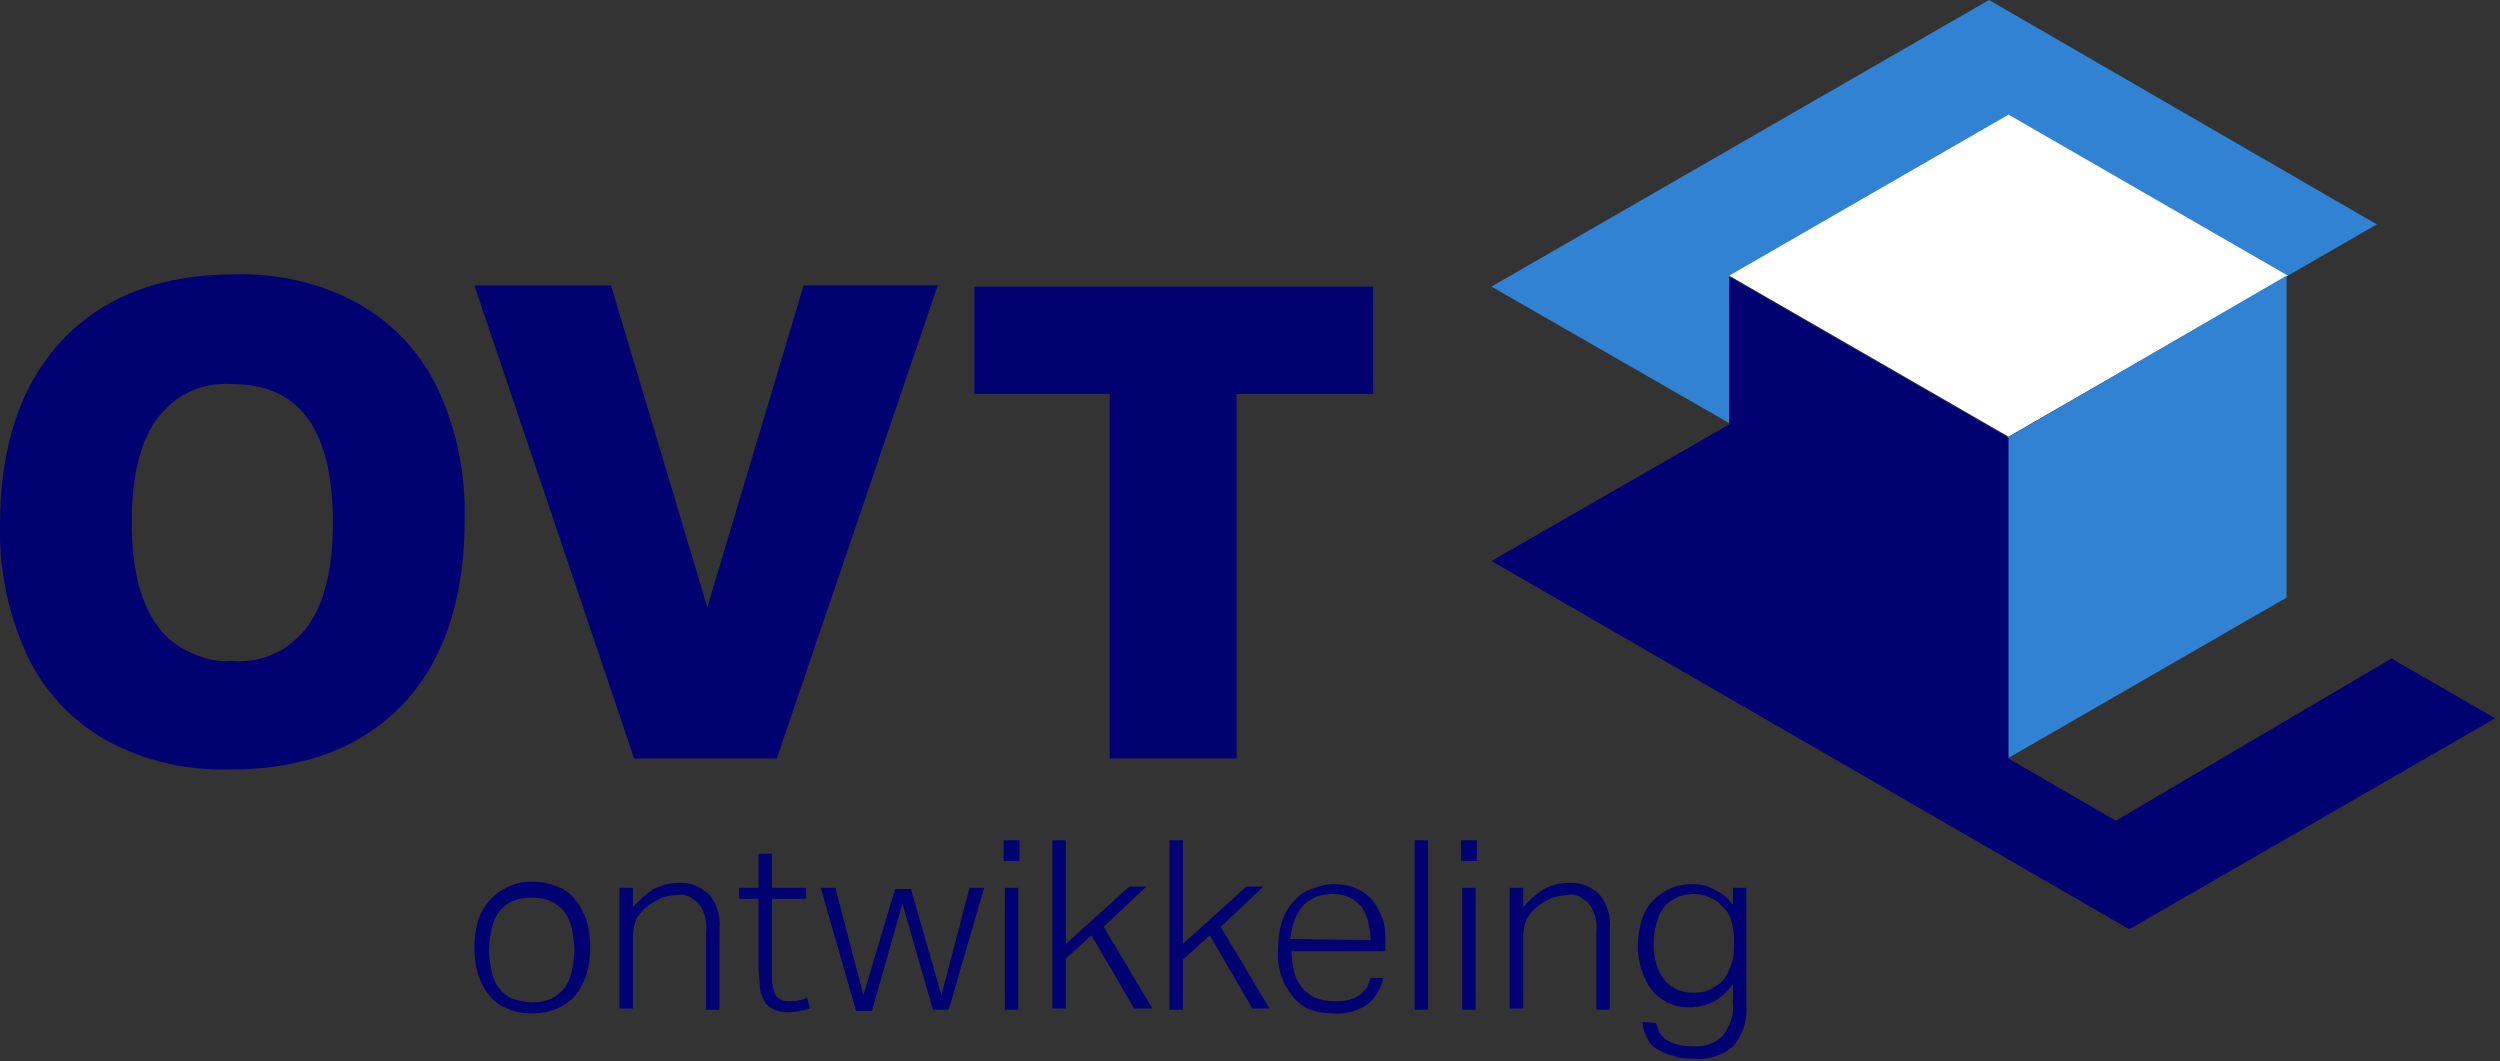
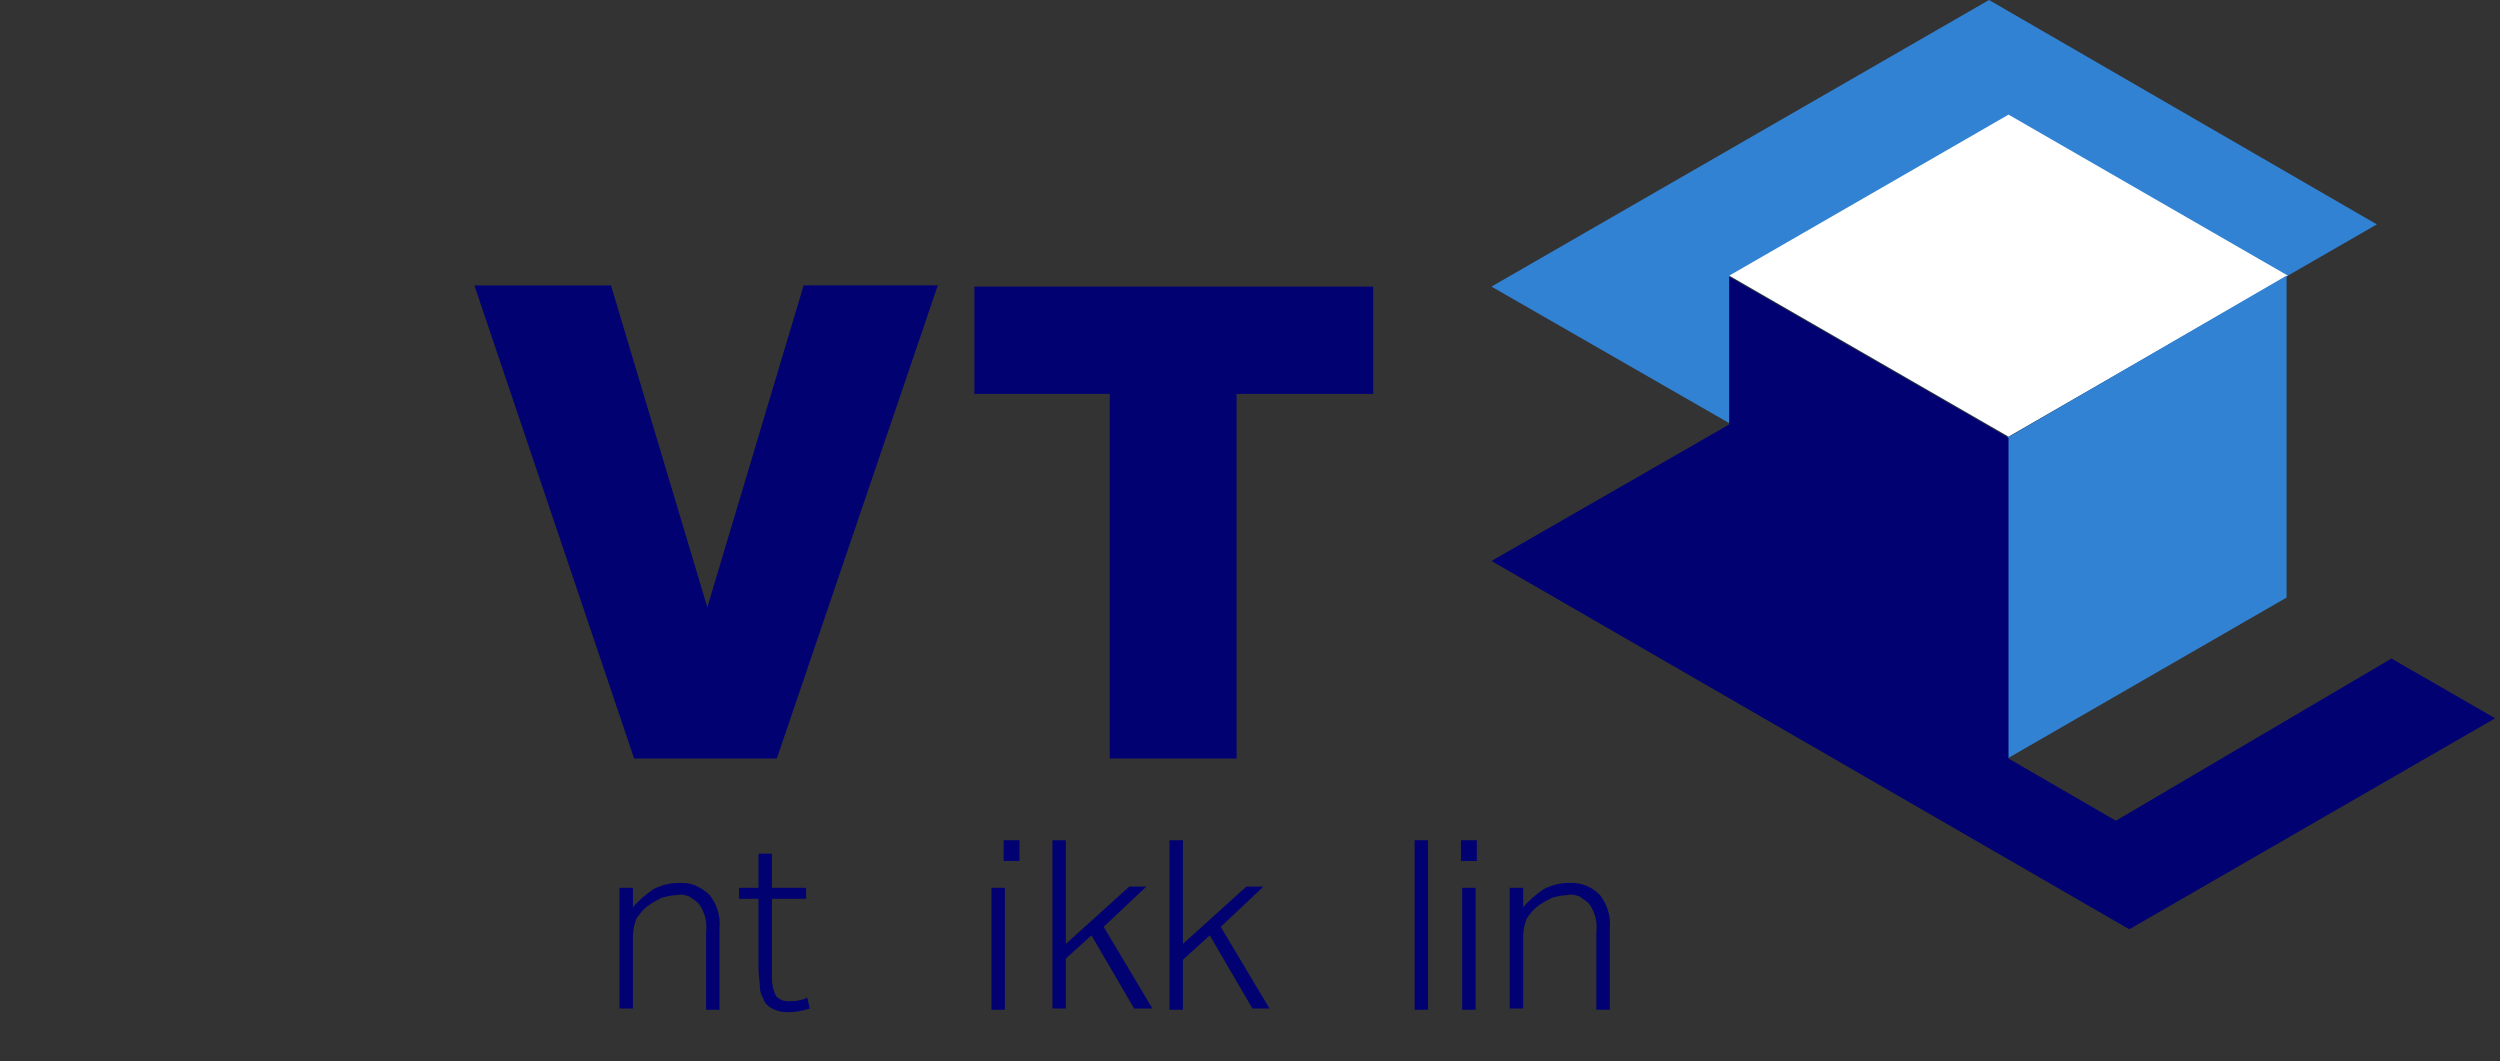
<svg xmlns="http://www.w3.org/2000/svg" version="1.1" id="Laag_1" x="0px" y="0px" viewBox="0 0 205 87" style="enable-background:new 0 0 205 87;" xml:space="preserve">
  <rect x="0" y="0" width="205" height="87" fill="#333333" stroke="none" />
  <style type="text/css">
	.st0{fill:#010172;}
	.st1{fill:#3282D3;}
	.st2{fill:#FFFFFF;}
</style>
-   <path class="st0" d="M18.9,63.1c-3.6,0.1-7.1-0.7-10.2-2.4c-2.8-1.6-5.1-4-6.5-7C0.7,50.4-0.1,46.7,0,43c0-6.4,1.7-11.5,5.1-15.1  c3.4-3.6,8.1-5.4,14.1-5.4c3.6-0.1,7.1,0.7,10.2,2.4c2.8,1.6,5.1,4,6.5,7c1.6,3.4,2.3,7.1,2.2,10.8c0,6.4-1.7,11.5-5.1,15.1  C29.6,61.3,24.9,63.1,18.9,63.1 M19,54.2c1.2,0.1,2.4-0.1,3.5-0.6c1.1-0.5,2-1.3,2.7-2.2c1.4-1.9,2.1-4.8,2.1-8.5  c0-7.6-2.7-11.4-8.2-11.4c-1.2-0.1-2.4,0.1-3.5,0.6c-1.1,0.5-2,1.3-2.7,2.2c-1.4,1.9-2.1,4.8-2.1,8.5c0,3.8,0.7,6.6,2.1,8.5  c0.7,1,1.6,1.7,2.7,2.2C16.7,54,17.8,54.3,19,54.2z" />
  <path class="st0" d="M52,62.2L38.9,23.4h11.2L58,49.8l7.9-26.4h11L63.7,62.2H52z" />
  <path class="st0" d="M91,62.2V32.3H79.9v-8.8h32.7v8.8h-11.2v29.9H91z" />
-   <path class="st0" d="M43.6,83.1c-0.7,0-1.3-0.1-2-0.4c-0.6-0.2-1.1-0.6-1.5-1.1c-0.4-0.5-0.7-1.1-0.9-1.7c-0.2-0.7-0.3-1.4-0.3-2.2  c0-0.8,0.1-1.5,0.3-2.2c0.2-0.6,0.5-1.2,1-1.7c0.4-0.5,0.9-0.8,1.5-1.1c0.6-0.3,1.3-0.4,2-0.4c0.7,0,1.3,0.1,2,0.4  c0.6,0.2,1.1,0.6,1.5,1.1c0.4,0.5,0.7,1.1,0.9,1.7c0.2,0.7,0.3,1.4,0.3,2.2c0,0.8-0.1,1.5-0.3,2.2c-0.2,0.6-0.5,1.2-0.9,1.7  c-0.4,0.5-0.9,0.8-1.5,1.1C44.9,83,44.3,83.1,43.6,83.1 M43.6,82.2c0.6,0,1.1-0.1,1.6-0.3c0.4-0.2,0.8-0.5,1.1-0.9  c0.3-0.4,0.5-0.9,0.6-1.4c0.1-0.6,0.2-1.1,0.2-1.7c0-0.6-0.1-1.1-0.2-1.7c-0.1-0.5-0.3-1-0.6-1.4c-0.3-0.4-0.7-0.7-1.1-0.9  c-0.5-0.2-1.1-0.3-1.6-0.3c-0.6,0-1.1,0.1-1.6,0.3c-0.4,0.2-0.8,0.5-1.1,0.9c-0.3,0.4-0.5,0.9-0.6,1.4c-0.1,0.6-0.2,1.1-0.2,1.7  c0,0.6,0.1,1.2,0.2,1.7c0.1,0.5,0.3,1,0.6,1.4c0.3,0.4,0.7,0.7,1.1,0.9C42.5,82,43.1,82.2,43.6,82.2" />
  <path class="st0" d="M50.8,72.8h1.1v1.6c0.5-0.6,1.1-1.1,1.7-1.5c0.6-0.3,1.3-0.5,2-0.5c0.5,0,0.9,0,1.4,0.2  c0.4,0.2,0.8,0.4,1.2,0.8c0.6,0.8,0.9,1.7,0.8,2.7v6.7h-1.1v-6.4c0.1-0.8-0.1-1.6-0.6-2.3c-0.2-0.2-0.5-0.4-0.8-0.6  c-0.3-0.1-0.6-0.2-1-0.1c-0.4,0-0.8,0.1-1.2,0.2c-0.4,0.2-0.8,0.4-1.2,0.7c-0.4,0.3-0.6,0.6-0.9,1c-0.2,0.5-0.3,1-0.3,1.5v5.9h-1.1  V72.8z" />
  <path class="st0" d="M62.2,73.7h-1.6v-0.9h1.6V70h1.1v2.8h2.8v0.9h-2.8v6.6c0,0.4,0.1,0.9,0.3,1.3c0.1,0.2,0.3,0.3,0.5,0.4  c0.2,0.1,0.4,0.1,0.6,0.1c0.3,0,0.6,0,0.9-0.1c0.2,0,0.4-0.1,0.6-0.2l0.2,0.9c-0.6,0.2-1.2,0.3-1.8,0.3c-0.5,0-0.9-0.1-1.3-0.3  c-0.3-0.2-0.6-0.4-0.7-0.8c-0.2-0.3-0.3-0.7-0.3-1.1c0-0.4-0.1-0.9-0.1-1.3L62.2,73.7z" />
-   <path class="st0" d="M67.3,72.8h1.2l2.3,8.8l2.6-8.7h1.3l2.5,8.7l2.3-8.8h1.2l-2.9,10h-1.3L74,74.1l-2.5,8.8h-1.3L67.3,72.8z" />
-   <path class="st0" d="M82.3,68.9h1.3v1.7h-1.3V68.9z M82.4,72.8h1.1v10h-1.1V72.8z" />
+   <path class="st0" d="M82.3,68.9h1.3v1.7h-1.3V68.9z M82.4,72.8v10h-1.1V72.8z" />
  <path class="st0" d="M86.3,68.9h1.1v8.5l5.2-4.7H94l-3.5,3.3l4,6.7H93l-3.5-6l-2.1,1.9v4.1h-1.1L86.3,68.9z" />
  <path class="st0" d="M95.9,68.9H97v8.5l5.2-4.7h1.4l-3.5,3.3l4,6.7h-1.4l-3.5-6L97,78.7v4.1h-1.1L95.9,68.9z" />
-   <path class="st0" d="M113.4,80.2c-0.1,0.8-0.6,1.6-1.2,2.1c-0.8,0.6-1.9,0.9-2.9,0.8c-0.6,0-1.3-0.1-1.8-0.3  c-0.6-0.2-1.1-0.6-1.5-1.1c-0.9-1.1-1.3-2.4-1.2-3.8c0-0.8,0.1-1.6,0.3-2.3c0.2-0.6,0.5-1.2,1-1.7c0.4-0.5,0.9-0.8,1.4-1  c0.6-0.2,1.2-0.4,1.8-0.4c0.7,0,1.4,0.1,2,0.4c0.5,0.2,1,0.6,1.3,1c0.4,0.5,0.6,1,0.8,1.5c0.2,0.6,0.2,1.3,0.2,1.9v0.7h-7.7  c0,0.5,0.1,1.1,0.2,1.6c0.1,0.5,0.3,0.9,0.6,1.3c0.3,0.4,0.7,0.7,1.1,0.9c0.5,0.2,1,0.3,1.5,0.3c0.4,0,0.9,0,1.3-0.1  c0.3-0.1,0.6-0.2,0.9-0.4c0.2-0.2,0.4-0.4,0.6-0.6c0.1-0.3,0.2-0.5,0.3-0.8L113.4,80.2z M112.4,77.1c0-0.5-0.1-1-0.2-1.5  c-0.1-0.4-0.3-0.8-0.5-1.2c-0.3-0.3-0.6-0.6-1-0.8c-0.5-0.2-0.9-0.3-1.4-0.3c-0.4,0-0.9,0.1-1.3,0.2c-0.4,0.2-0.8,0.4-1.1,0.7  c-0.7,0.8-1,1.8-1.1,2.8L112.4,77.1z" />
  <path class="st0" d="M117.1,68.9H116v13.9h1.1V68.9z" />
  <path class="st0" d="M119.8,68.9h1.3v1.7h-1.3V68.9z M119.9,72.8h1.1v10h-1.1L119.9,72.8z" />
  <path class="st0" d="M123.8,72.8h1.1v1.6c0.5-0.6,1.1-1.1,1.7-1.5c0.6-0.3,1.3-0.5,2-0.5c0.5,0,0.9,0,1.4,0.2s0.8,0.4,1.2,0.8  c0.6,0.8,0.9,1.7,0.8,2.7v6.7h-1.1v-6.4c0.1-0.8-0.1-1.6-0.6-2.3c-0.2-0.2-0.5-0.4-0.8-0.6c-0.3-0.1-0.6-0.2-1-0.1  c-0.4,0-0.8,0.1-1.2,0.2c-0.4,0.2-0.8,0.4-1.2,0.7c-0.4,0.3-0.6,0.6-0.9,1c-0.2,0.5-0.3,1-0.3,1.5v5.9h-1.1V72.8z" />
-   <path class="st0" d="M135.8,83.9c0.1,0.3,0.2,0.6,0.3,0.8c0.2,0.3,0.4,0.5,0.6,0.6c0.7,0.4,1.4,0.5,2.2,0.5c0.4,0,0.9,0,1.3-0.2  c0.4-0.1,0.8-0.4,1.1-0.7c0.6-0.8,0.9-1.7,0.8-2.7v-1.5c-0.4,0.6-0.9,1-1.5,1.4c-0.6,0.3-1.3,0.5-2,0.5c-0.7,0-1.3-0.1-1.9-0.4  c-0.5-0.3-1-0.6-1.3-1.1c-0.4-0.5-0.6-1-0.8-1.6c-0.2-0.6-0.3-1.2-0.3-1.9c0-0.7,0.1-1.4,0.3-2.1c0.2-0.6,0.5-1.2,0.9-1.6  c0.4-0.4,0.9-0.8,1.4-1c0.6-0.3,1.2-0.4,1.9-0.4c0.6,0,1.2,0.1,1.7,0.4c0.6,0.3,1.2,0.7,1.6,1.3v-1.4h1.1v9.7c0.1,1.2-0.3,2.3-1,3.2  c-0.4,0.4-0.9,0.7-1.5,0.9s-1.2,0.3-1.8,0.2c-0.5,0-1.1,0-1.6-0.2c-0.5-0.1-0.9-0.3-1.3-0.5c-0.4-0.2-0.7-0.5-0.9-0.9  c-0.2-0.4-0.4-0.9-0.4-1.4L135.8,83.9z M142.2,77.4c0-0.4,0-0.8-0.1-1.2c0-0.3-0.1-0.6-0.2-0.9c-0.1-0.2-0.2-0.5-0.4-0.7  c-0.2-0.2-0.4-0.4-0.6-0.6c-0.3-0.2-0.6-0.4-0.9-0.5c-0.3-0.1-0.7-0.2-1-0.2c-0.5,0-0.9,0.1-1.3,0.2c-0.4,0.2-0.8,0.4-1.1,0.7  c-0.3,0.4-0.6,0.8-0.7,1.3c-0.2,0.6-0.3,1.3-0.3,1.9c0,0.6,0.1,1.3,0.3,1.9c0.2,0.5,0.4,0.9,0.7,1.2c0.3,0.3,0.6,0.5,1,0.7  c0.4,0.1,0.8,0.2,1.1,0.2c0.4,0,0.7,0,1.1-0.1c0.3-0.1,0.7-0.3,1-0.5c0.5-0.3,0.8-0.8,1-1.3c0.3-0.6,0.4-1.3,0.4-2L142.2,77.4z" />
  <path class="st1" d="M194.9,18.4L163.1,0l-40.8,23.5l19.5,11.2V22.6l22.9,13.2L194.9,18.4z" />
  <path class="st1" d="M164.9,35.8l-0.3,0V36L164.9,35.8z" />
  <path class="st2" d="M141.8,22.6l22.9,13.2l22.9-13.2L164.7,9.4L141.8,22.6L141.8,22.6z" />
  <path class="st1" d="M187.5,22.6v26.4l-22.9,13.2V35.9L187.5,22.6z" />
  <path class="st0" d="M196.1,54l-22.6,13.3l-8.8-5.1V35.9l-22.9-13.2v12.1L122.3,46l52.3,30.2l30-17.3L196.1,54z" />
</svg>